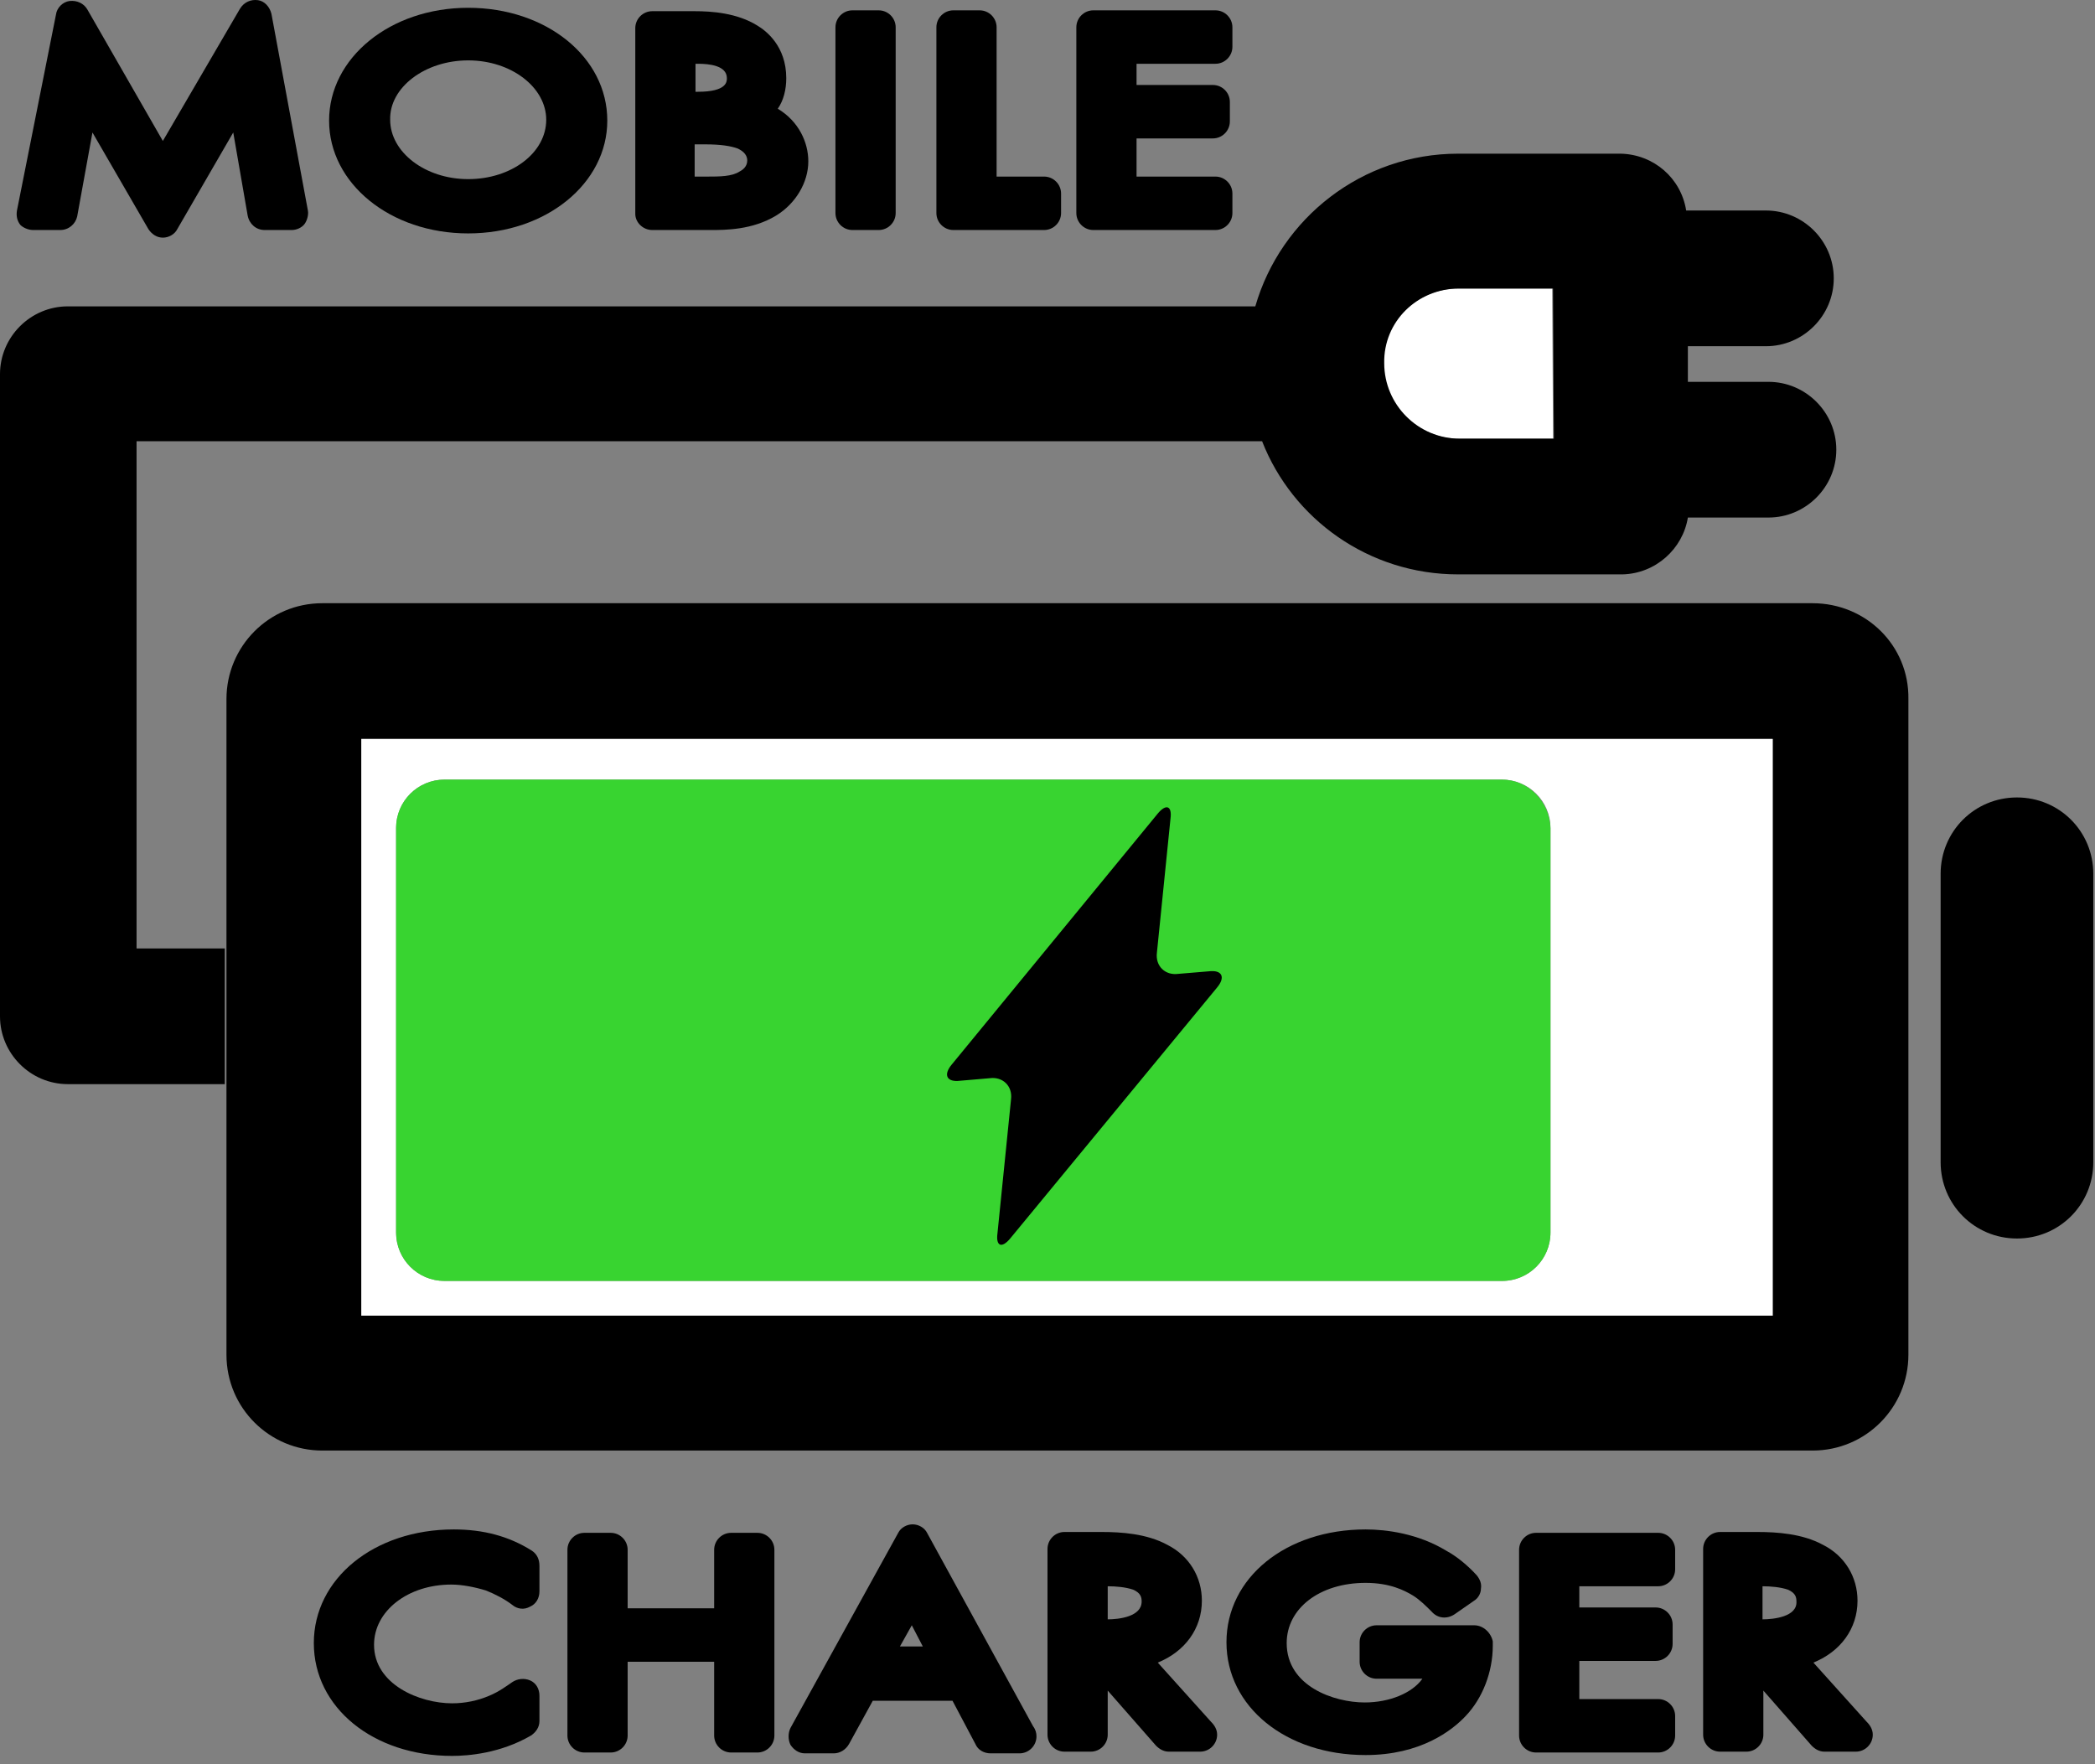
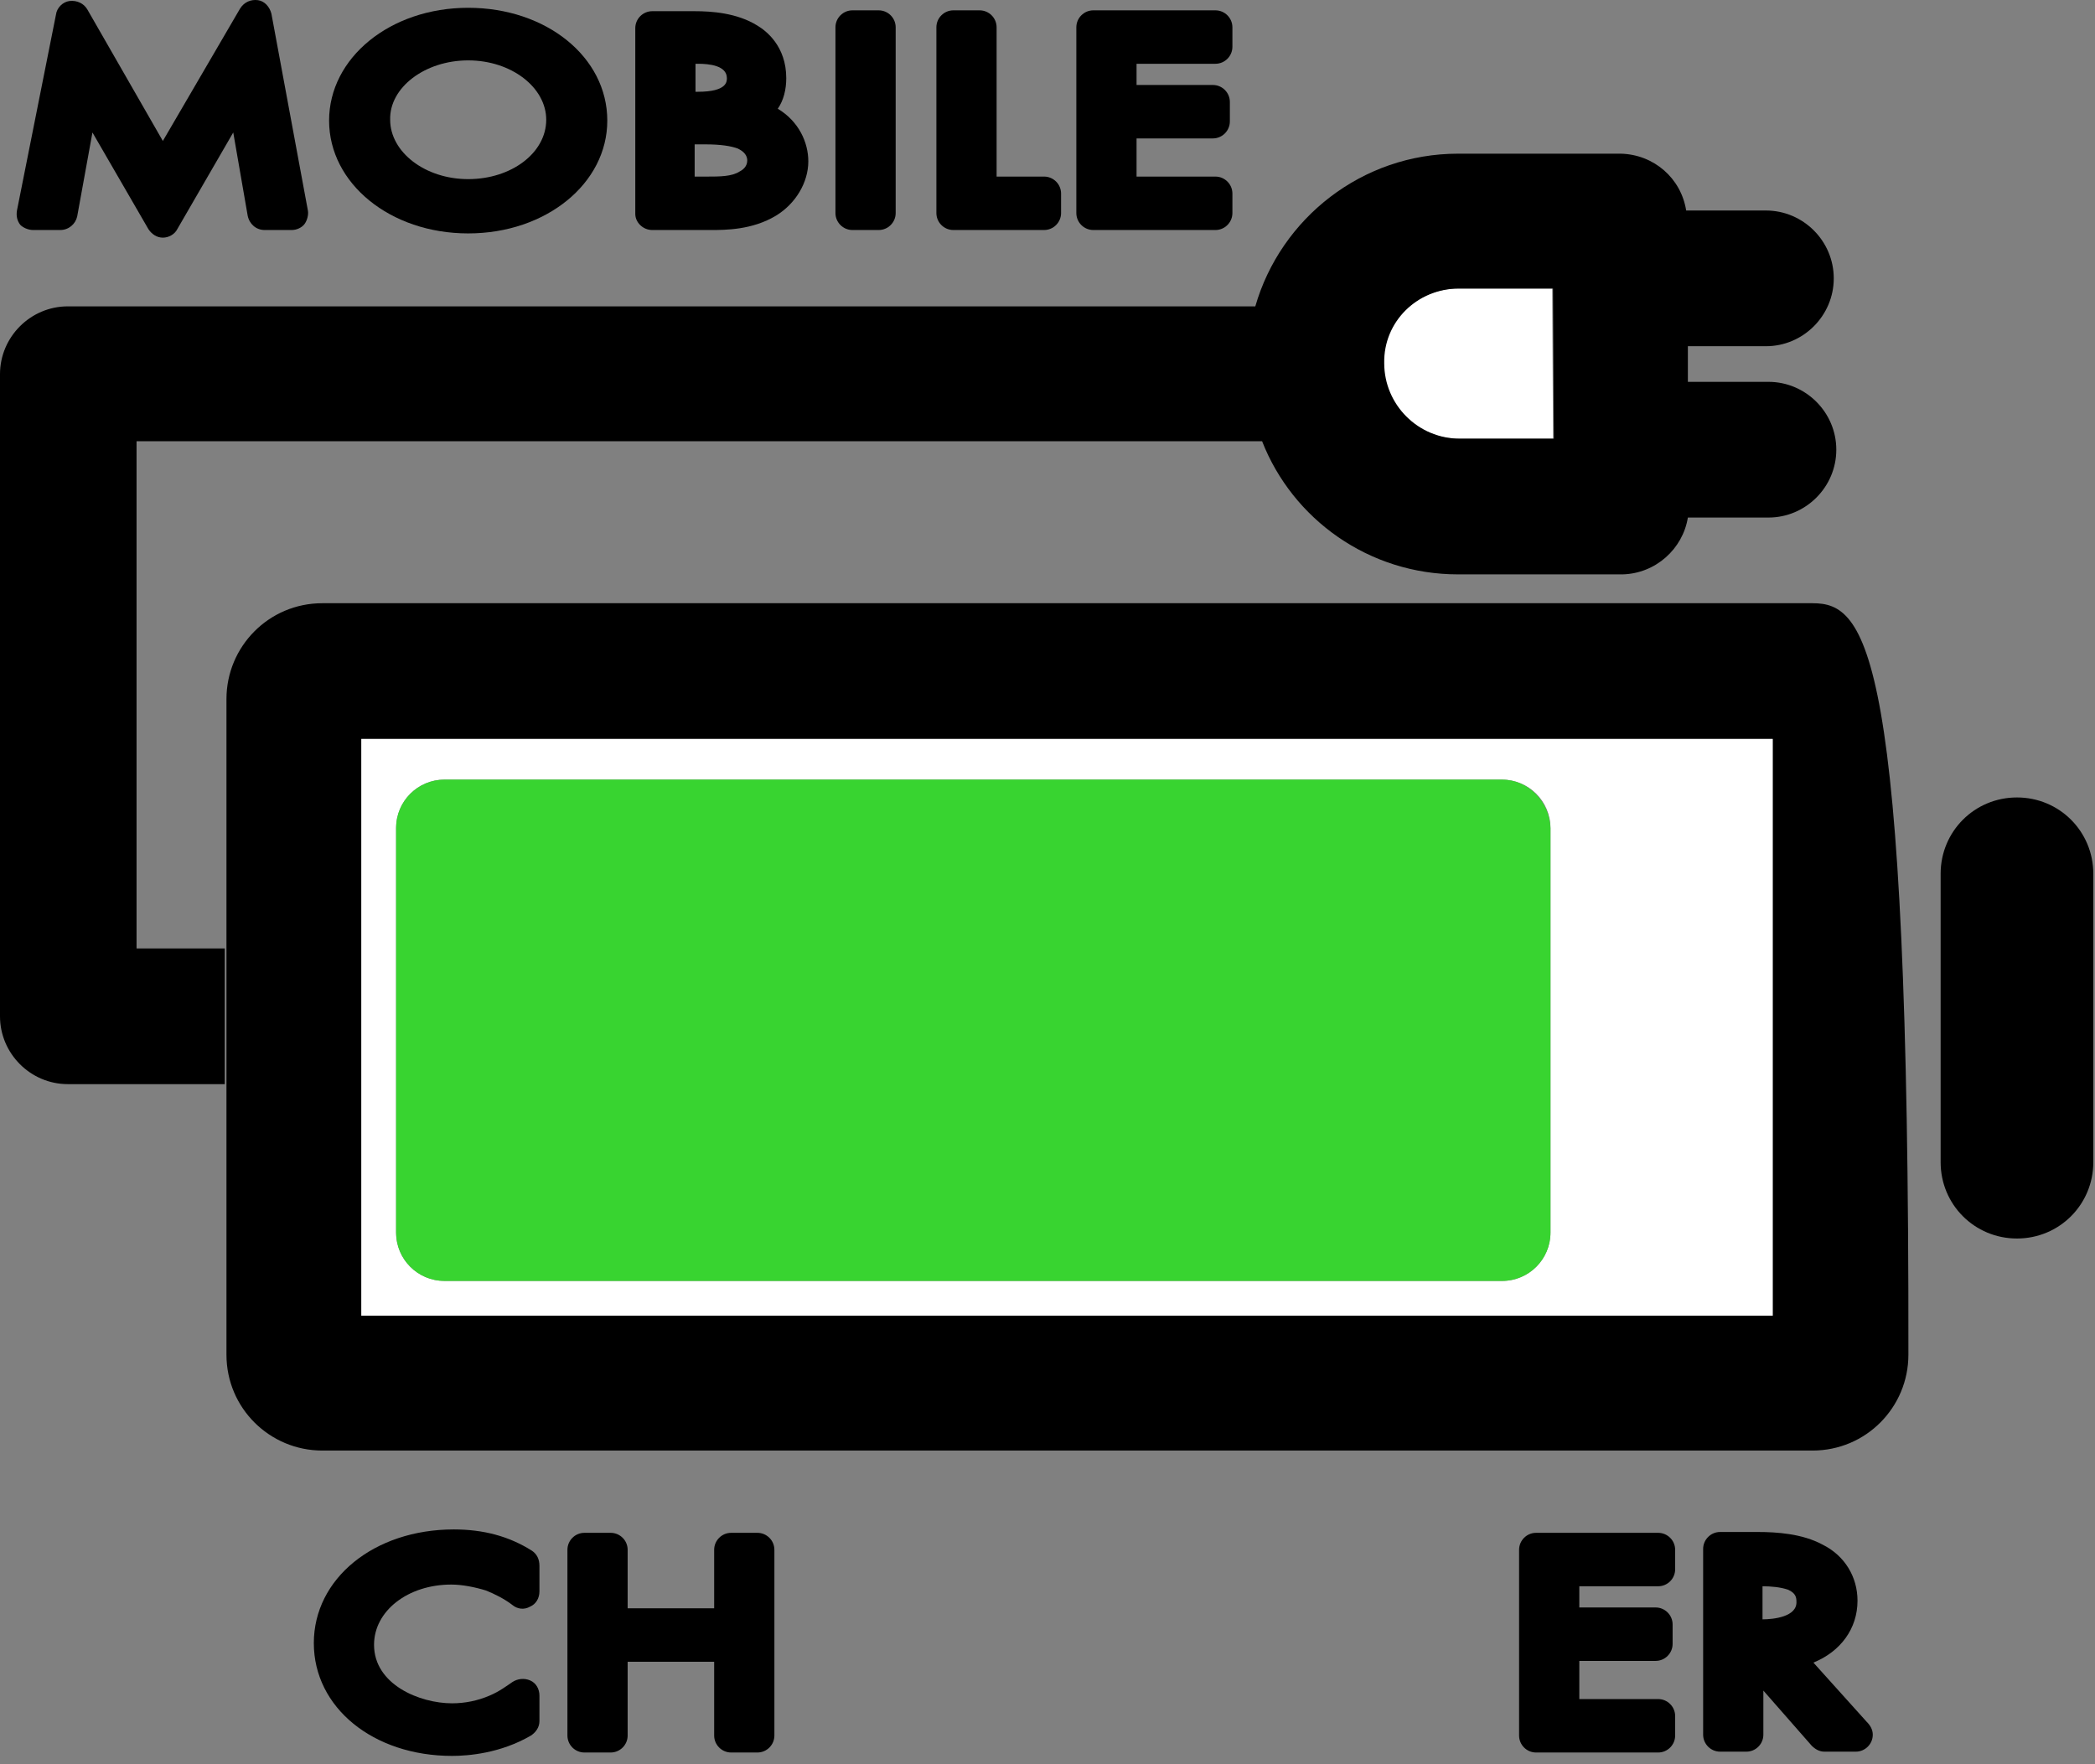
<svg xmlns="http://www.w3.org/2000/svg" width="247" height="208" viewBox="0 0 247 208" fill="none">
  <rect x="0" y="0" width="247" height="208" fill="#808080" stroke="none" />
  <path d="M237.8 94.019C232.8 94.019 228.8 98.019 228.8 103.019V137.019C228.8 142.019 232.8 146.019 237.8 146.019C242.8 146.019 246.8 142.019 246.8 137.019V103.019C246.8 98.019 242.8 94.019 237.8 94.019Z" fill="black" />
  <path d="M3.9 27.119H7.1C8.1 27.119 8.9 26.419 9.1 25.519L10.9 15.619L17.5 27.019C17.9 27.619 18.5 28.019 19.2 28.019C19.9 28.019 20.6 27.619 20.9 27.019L27.5 15.619L29.2 25.419C29.4 26.419 30.2 27.119 31.2 27.119H34.4C35 27.119 35.6 26.819 35.9 26.419C36.2 26.019 36.4 25.319 36.3 24.819L32 1.619C31.8 0.819 31.2 0.119 30.4 0.019C29.6 -0.081 28.8 0.219 28.3 1.019L19.2 16.619L10.3 1.119C9.9 0.419 9.1 0.019 8.2 0.119C7.4 0.219 6.7 0.919 6.6 1.719L2 24.819C1.9 25.419 2 26.019 2.4 26.519C2.7 26.819 3.3 27.119 3.9 27.119Z" fill="black" />
  <path d="M55.2 27.519C64.4 27.519 71.6 21.619 71.6 14.219C71.6 6.719 64.4 0.919 55.2 0.919C46 0.919 38.8 6.819 38.8 14.219C38.8 21.619 46 27.519 55.2 27.519ZM55.2 7.119C60.3 7.119 64.4 10.319 64.4 14.119C64.4 18.019 60.3 21.119 55.2 21.119C50.1 21.119 46 17.919 46 14.119C45.9 10.319 50.1 7.119 55.2 7.119Z" fill="black" />
  <path d="M76.9 27.119H83.8C85.5 27.119 88.7 27.119 91.5 25.419C93.8 24.018 95.3 21.519 95.3 19.019C95.3 16.819 94.2 14.319 91.7 12.819C92.4 11.819 92.7 10.519 92.7 9.219C92.7 5.419 90.3 3.619 89.3 3.019C86.9 1.519 83.9 1.319 81.9 1.319H76.9C75.8 1.319 74.9 2.219 74.9 3.319V25.219C74.9 26.219 75.8 27.119 76.9 27.119ZM81.9 7.519H82.3C83.6 7.519 85.7 7.719 85.7 9.219C85.7 9.619 85.7 10.819 82.3 10.819H82V7.519H81.9ZM81.9 17.019H83.1C85 17.019 86.2 17.219 87 17.519C87.4 17.719 88.1 18.119 88.1 18.919C88.1 19.619 87.6 20.019 87.2 20.219C86.3 20.819 84.8 20.819 83.4 20.819H81.9V17.019Z" fill="black" />
  <path d="M100.5 27.119H103.6C104.7 27.119 105.6 26.219 105.6 25.119V3.219C105.6 2.119 104.7 1.219 103.6 1.219H100.5C99.4 1.219 98.5 2.119 98.5 3.219V25.119C98.5 26.219 99.4 27.119 100.5 27.119Z" fill="black" />
  <path d="M112.4 27.119H123.1C124.2 27.119 125.1 26.219 125.1 25.119V22.819C125.1 21.718 124.2 20.819 123.1 20.819H117.5V3.219C117.5 2.119 116.6 1.219 115.5 1.219H112.4C111.3 1.219 110.4 2.119 110.4 3.219V25.119C110.4 26.219 111.3 27.119 112.4 27.119Z" fill="black" />
  <path d="M128.9 27.119H143.3C144.4 27.119 145.3 26.219 145.3 25.119V22.819C145.3 21.718 144.4 20.819 143.3 20.819H134V16.319H143C144.1 16.319 145 15.418 145 14.319V12.019C145 10.919 144.1 10.019 143 10.019H134V7.519H143.3C144.4 7.519 145.3 6.619 145.3 5.519V3.219C145.3 2.119 144.4 1.219 143.3 1.219H128.9C127.8 1.219 126.9 2.119 126.9 3.219V25.119C126.9 26.219 127.8 27.119 128.9 27.119Z" fill="black" />
  <path d="M62.7 182.819C60 181.119 57 180.319 53.5 180.319C44.1 180.319 37 186.119 37 193.719C37 201.319 44 207.019 53.3 207.019C55.2 207.019 59 206.719 62.6 204.619C63.2 204.219 63.6 203.619 63.6 202.919V199.919C63.6 199.119 63.2 198.419 62.5 198.119C61.8 197.819 61 197.919 60.4 198.319C59.8 198.719 58.9 199.419 57.7 199.919C56.3 200.519 54.8 200.819 53.3 200.819C49.5 200.819 44.1 198.619 44.1 193.919C44.1 189.919 48.1 186.819 53.2 186.819C54.5 186.819 56 187.119 57.3 187.519C58.3 187.919 59.5 188.519 60.4 189.219C61 189.719 61.8 189.819 62.5 189.419C63.2 189.119 63.6 188.419 63.6 187.619V184.619C63.6 183.819 63.3 183.219 62.7 182.819Z" fill="black" />
  <path d="M89.3 180.719H86.2C85.1 180.719 84.2 181.619 84.2 182.719V189.619H74V182.719C74 181.619 73.1 180.719 72 180.719H68.9C67.8 180.719 66.9 181.619 66.9 182.719V204.619C66.9 205.719 67.8 206.619 68.9 206.619H72C73.1 206.619 74 205.719 74 204.619V195.919H84.2V204.619C84.2 205.719 85.1 206.619 86.2 206.619H89.3C90.4 206.619 91.3 205.719 91.3 204.619V182.719C91.3 181.619 90.4 180.719 89.3 180.719Z" fill="black" />
-   <path d="M109.3 180.719C109 180.119 108.3 179.719 107.6 179.719C106.9 179.719 106.2 180.119 105.9 180.719L93.2 203.719C92.9 204.319 92.9 205.119 93.2 205.719C93.6 206.319 94.2 206.719 94.9 206.719H98.3C99 206.719 99.7 206.319 100.1 205.619L102.9 200.519H112.3L115 205.619C115.3 206.319 116 206.719 116.8 206.719H120.2C121.3 206.719 122.2 205.819 122.2 204.719C122.2 204.319 122.1 203.919 121.8 203.519L109.3 180.719ZM106.1 194.119L107.5 191.619L108.8 194.119H106.1Z" fill="black" />
-   <path d="M136.5 196.019C139.7 194.719 141.7 192.019 141.7 188.719C141.7 185.919 140.2 183.419 137.6 182.119C135.2 180.819 132.2 180.619 129.9 180.619H125.5C124.4 180.619 123.5 181.519 123.5 182.619V204.519C123.5 205.619 124.4 206.519 125.5 206.519H128.6C129.7 206.519 130.6 205.619 130.6 204.519V199.319L136.3 205.819C136.7 206.219 137.2 206.519 137.8 206.519H141.5C142.6 206.519 143.5 205.619 143.5 204.519C143.5 203.919 143.2 203.419 142.8 203.019L136.5 196.019ZM130.6 190.919V187.019C131.6 187.019 132.7 187.119 133.6 187.419C134.5 187.819 134.6 188.319 134.6 188.819C134.6 190.619 131.9 190.919 130.6 190.919Z" fill="black" />
-   <path d="M173.8 191.619H162.3C161.2 191.619 160.3 192.519 160.3 193.619V195.919C160.3 197.019 161.2 197.919 162.3 197.919H167.7C166.5 199.619 163.8 200.719 160.9 200.719C157.3 200.719 151.7 198.819 151.7 193.719C151.7 189.619 155.6 186.619 161 186.619C163.9 186.619 165.6 187.519 166.6 188.119C167.4 188.619 168.1 189.319 168.8 190.019C169.5 190.819 170.6 190.919 171.5 190.319L173.8 188.719C174.3 188.419 174.6 187.819 174.6 187.319C174.7 186.719 174.5 186.219 174.1 185.719C173.1 184.619 171.8 183.519 170.5 182.819C167.2 180.819 163.5 180.319 161 180.319C151.6 180.319 144.6 186.019 144.6 193.619C144.6 201.219 151.6 206.919 161 206.919C167.5 206.919 171.2 204.019 172.8 202.319C174.8 200.219 176 197.119 176 194.019V193.519C175.8 192.519 174.9 191.619 173.8 191.619Z" fill="black" />
  <path d="M195.5 180.719H181.1C180 180.719 179.1 181.619 179.1 182.719V204.619C179.1 205.719 180 206.619 181.1 206.619H195.5C196.6 206.619 197.5 205.719 197.5 204.619V202.319C197.5 201.219 196.6 200.319 195.5 200.319H186.2V195.819H195.2C196.3 195.819 197.2 194.919 197.2 193.819V191.519C197.2 190.419 196.3 189.519 195.2 189.519H186.2V187.019H195.5C196.6 187.019 197.5 186.119 197.5 185.019V182.719C197.5 181.619 196.6 180.719 195.5 180.719Z" fill="black" />
  <path d="M213.8 196.019C217 194.719 219 192.019 219 188.719C219 185.919 217.5 183.419 214.9 182.119C212.5 180.819 209.5 180.619 207.2 180.619H202.8C201.7 180.619 200.8 181.519 200.8 182.619V204.519C200.8 205.619 201.7 206.519 202.8 206.519H205.9C207 206.519 207.9 205.619 207.9 204.519V199.319L213.6 205.819C214 206.219 214.5 206.519 215.1 206.519H218.8C219.9 206.519 220.8 205.619 220.8 204.519C220.8 203.919 220.5 203.419 220.1 203.019L213.8 196.019ZM207.8 190.919V187.019C208.8 187.019 209.9 187.119 210.8 187.419C211.7 187.819 211.8 188.319 211.8 188.819C211.9 190.619 209.1 190.919 207.8 190.919Z" fill="black" />
  <path d="M172 51.719C172.1 51.719 177.9 51.719 183.1 51.719L183 34.019C177.8 34.019 172 34.019 171.9 34.019C167 34.019 163 38.019 163 42.919C163.1 47.718 167.1 51.719 172 51.719Z" fill="white" />
  <path d="M16.1 111.619V52.019H148.8C152.4 61.219 161.4 67.719 171.9 67.719C173.8 67.719 190.9 67.719 191.3 67.719C195.2 67.619 198.4 64.719 199 61.019H208.5C212.9 61.019 216.5 57.419 216.5 53.019C216.5 48.619 212.9 45.019 208.5 45.019H199V40.819H208.2C212.6 40.819 216.2 37.218 216.2 32.819C216.2 28.419 212.6 24.819 208.2 24.819H198.8C198.2 21.018 195 18.219 191.1 18.119C190.9 18.119 178.9 18.119 171.9 18.119C160.6 18.119 151 25.719 148 36.119H8C3.6 36.119 0 39.719 0 44.119V119.819C0 124.219 3.6 127.819 8 127.819H26.5V111.819H16.1V111.619ZM172 34.019C172.1 34.019 177.9 34.019 183.1 34.019L183.2 51.719C178 51.719 172.2 51.719 172.1 51.719C167.2 51.719 163.2 47.718 163.2 42.819C163.1 37.919 167.1 34.019 172 34.019Z" fill="black" />
-   <path d="M213.7 71.119H38C31.7 71.119 26.7 76.219 26.7 82.418V111.619V127.619V159.719C26.7 166.019 31.8 171.019 38 171.019H213.7C220 171.019 225 165.919 225 159.719V82.418C225.1 76.118 220 71.119 213.7 71.119ZM209.1 155.119H42.6V87.119H209V155.119H209.1Z" fill="black" />
+   <path d="M213.7 71.119H38C31.7 71.119 26.7 76.219 26.7 82.418V111.619V127.619V159.719C26.7 166.019 31.8 171.019 38 171.019H213.7C220 171.019 225 165.919 225 159.719C225.1 76.118 220 71.119 213.7 71.119ZM209.1 155.119H42.6V87.119H209V155.119H209.1Z" fill="black" />
  <path d="M42.6 155.119H209V87.119H42.6V155.119ZM46.7 97.619C46.7 94.519 49.2 91.918 52.4 91.918H177.1C180.2 91.918 182.8 94.419 182.8 97.619V145.319C182.8 148.419 180.3 151.019 177.1 151.019H52.4C49.3 151.019 46.7 148.519 46.7 145.319V97.619Z" fill="white" />
  <path d="M177.1 91.918H52.4C49.3 91.918 46.7 94.419 46.7 97.619V145.319C46.7 148.419 49.2 151.019 52.4 151.019H177.1C180.2 151.019 182.8 148.519 182.8 145.319V97.619C182.7 94.519 180.2 91.918 177.1 91.918Z" fill="#38D430" />
-   <path d="M119.1 146.019C118.1 147.219 117.4 146.919 117.6 145.419L119.2 129.619C119.4 128.019 118.2 126.919 116.7 127.119L113.2 127.419C111.6 127.619 111.2 126.719 112.2 125.519L136.5 95.919C137.5 94.719 138.2 95.019 138 96.519L136.4 112.319C136.2 113.919 137.4 115.019 138.9 114.819L142.5 114.519C144.1 114.319 144.5 115.219 143.5 116.419L119.1 146.019Z" fill="black" />
</svg>